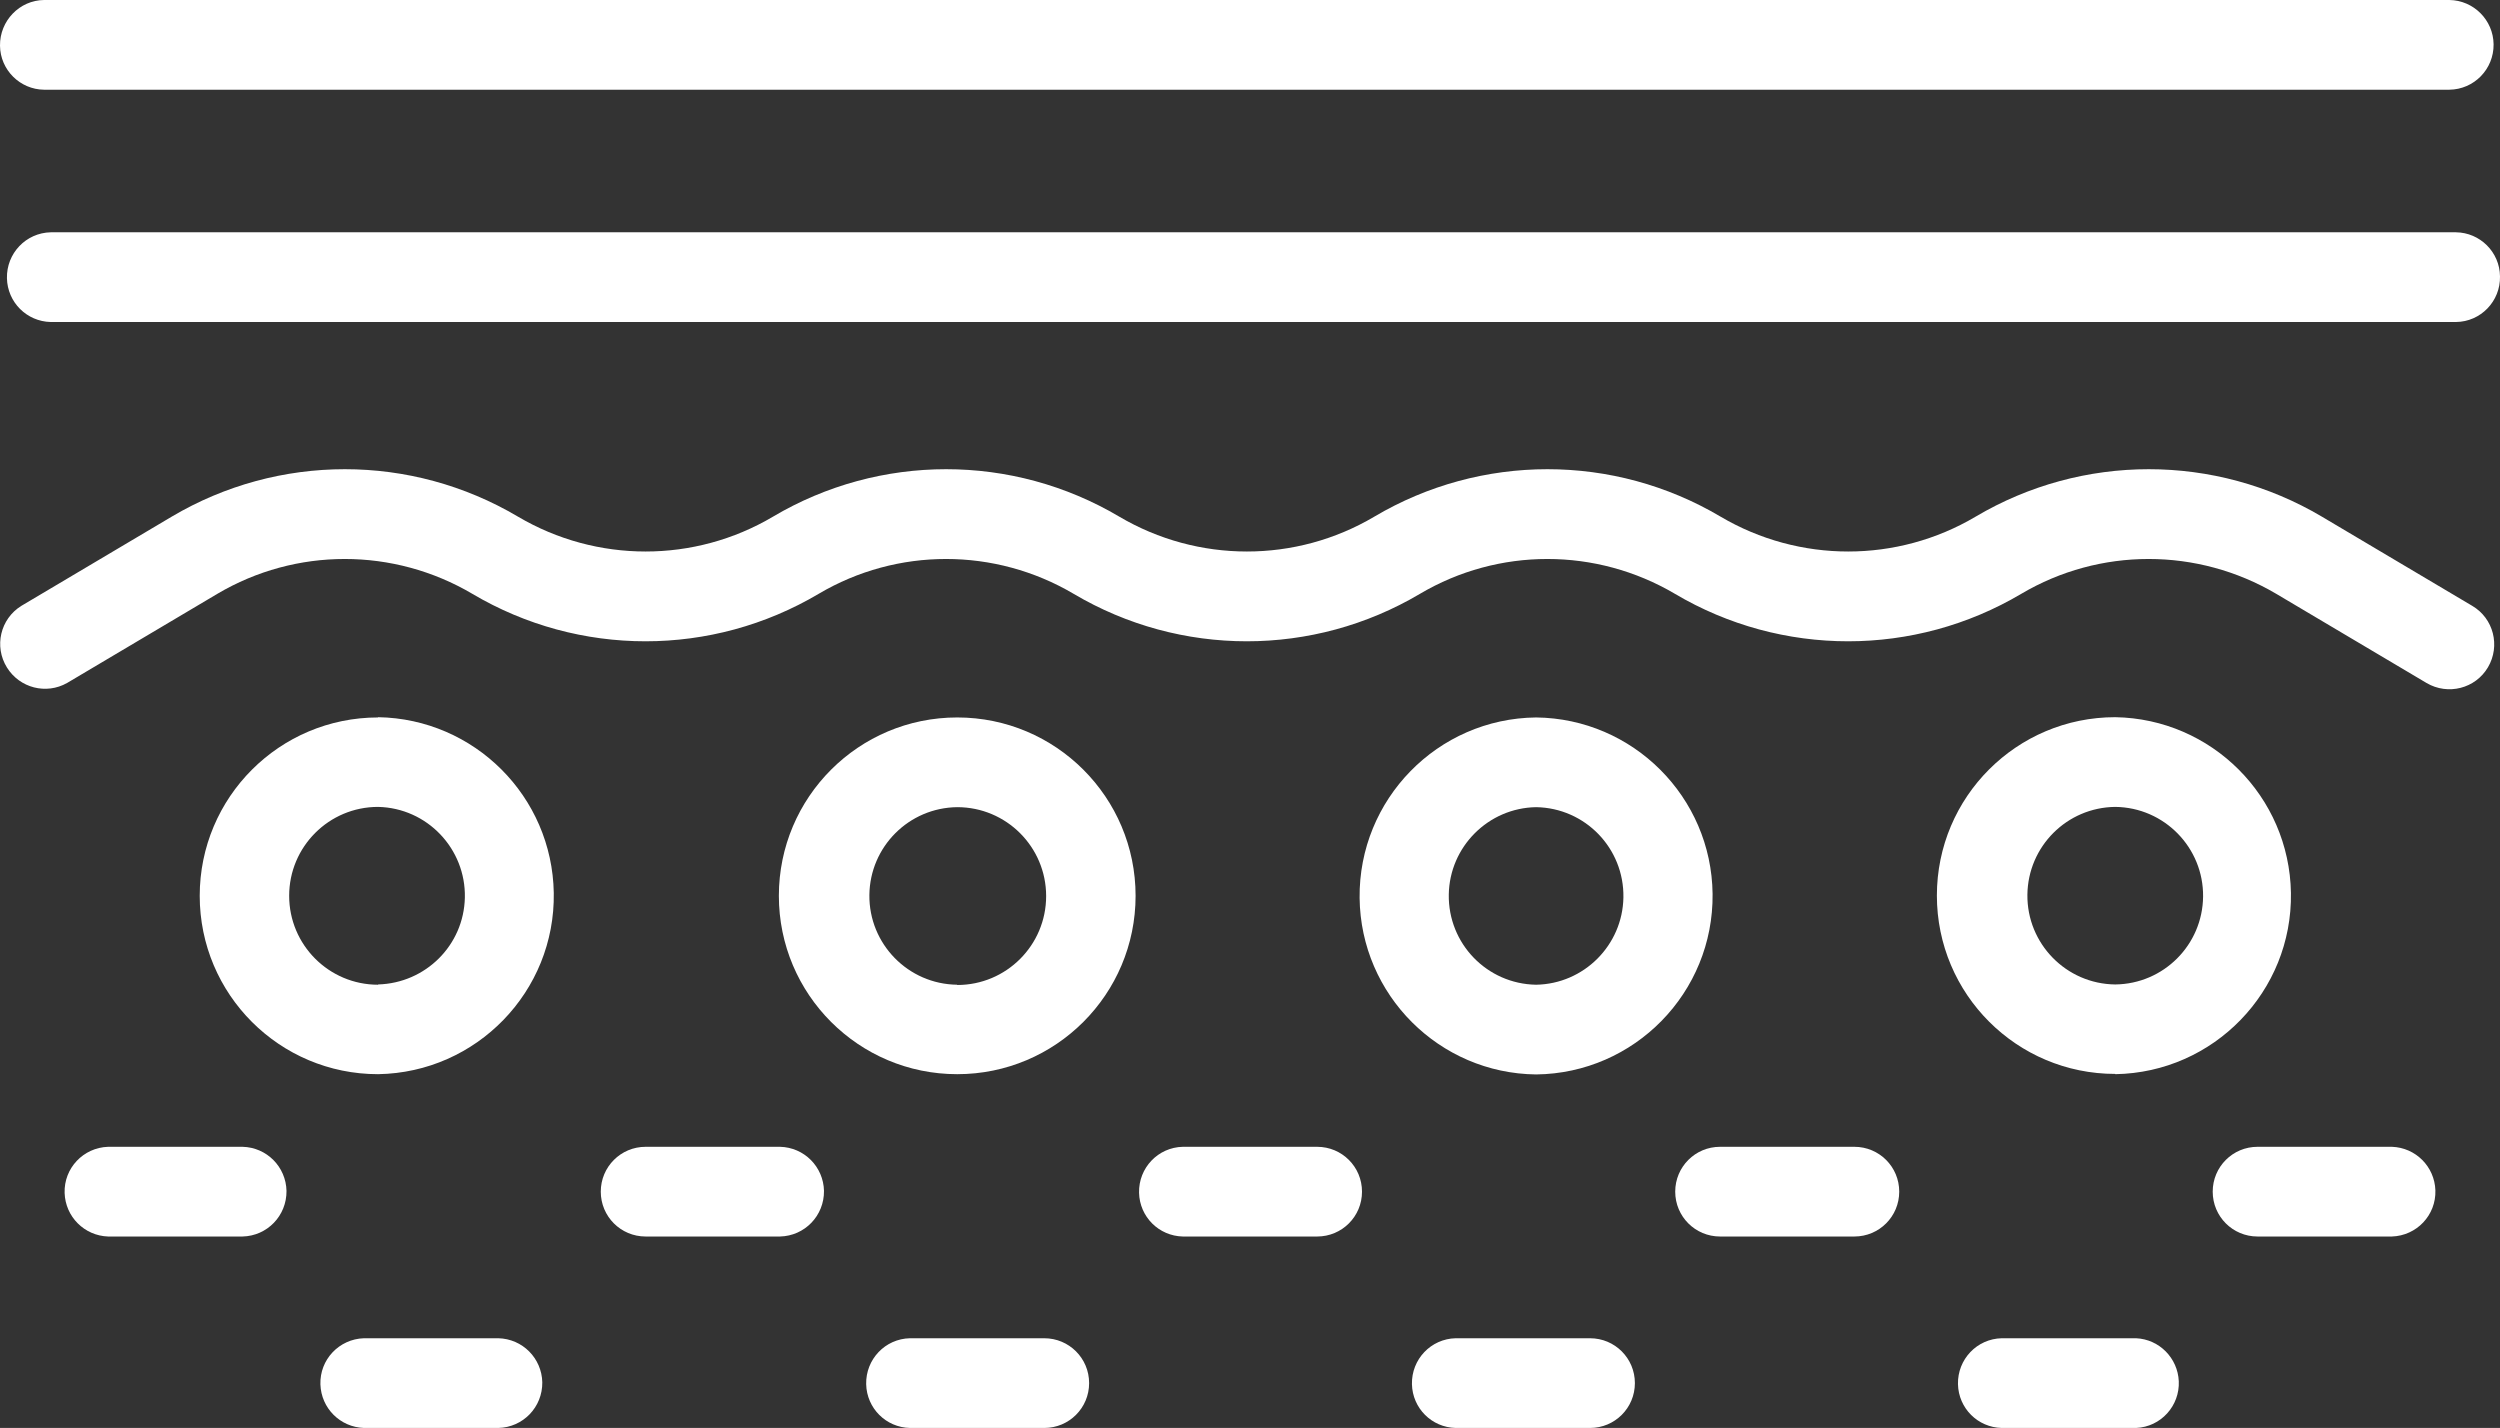
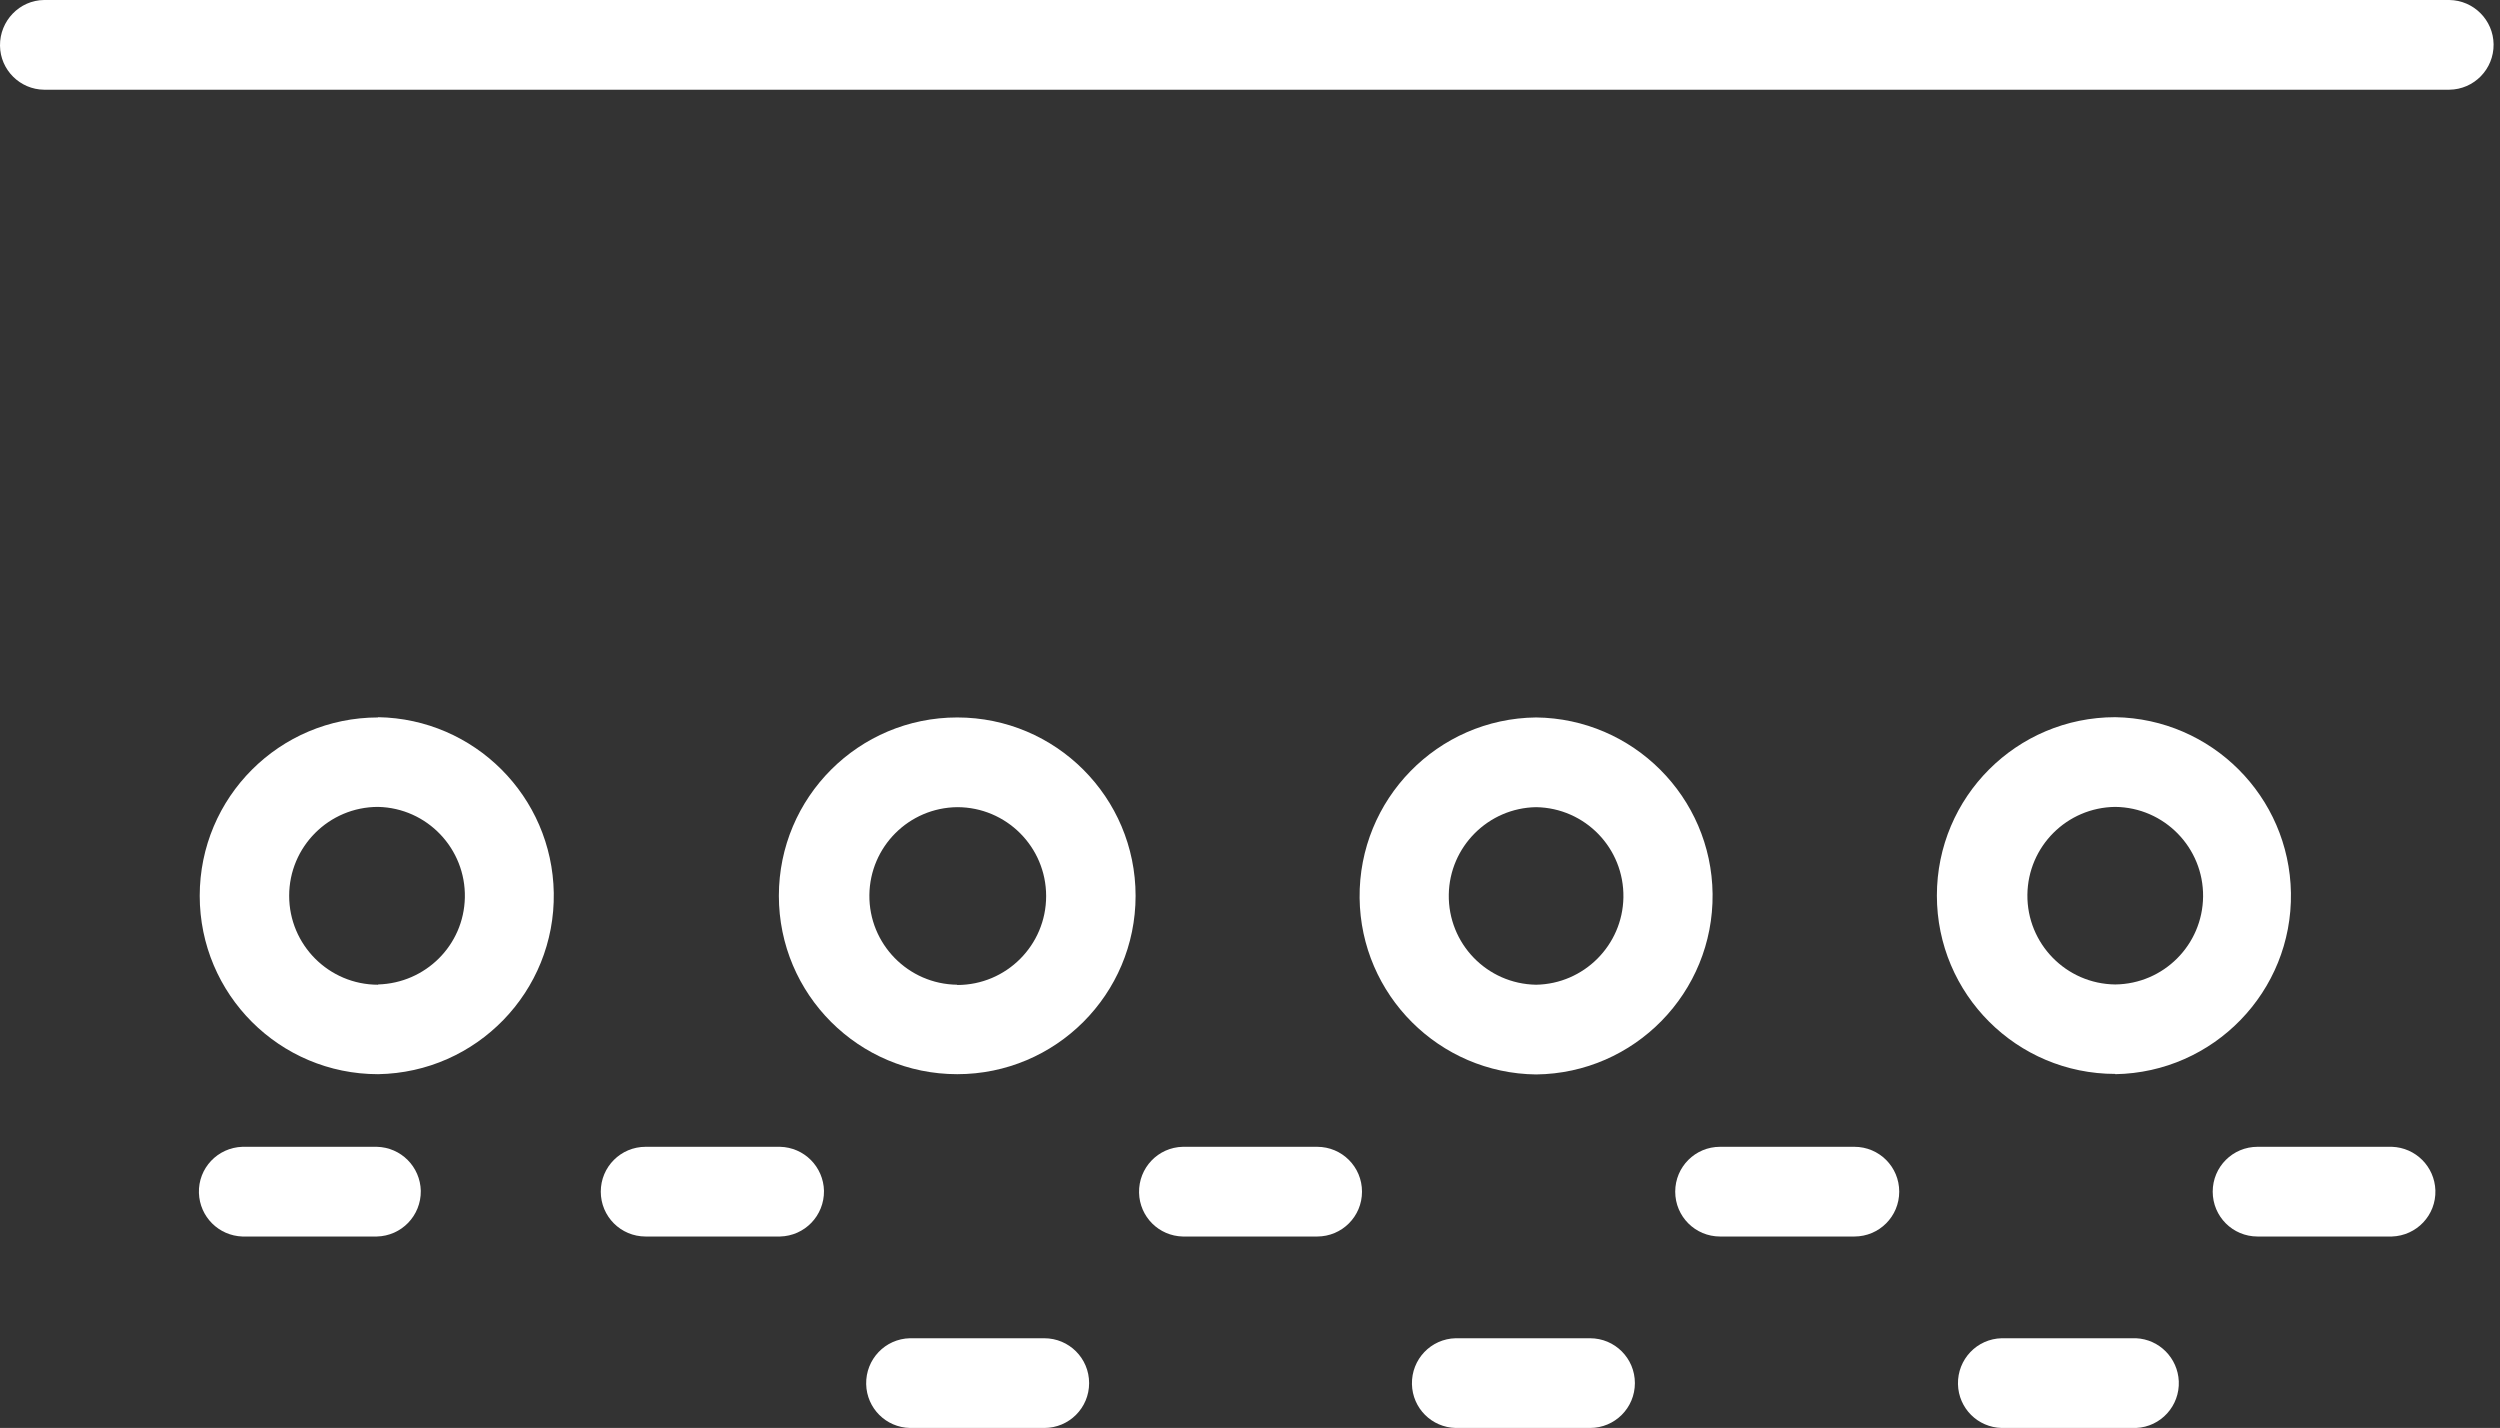
<svg xmlns="http://www.w3.org/2000/svg" id="Layer_1" data-name="Layer 1" version="1.1" viewBox="0 0 93.63 53.48">
  <rect x="0" y="0" width="93.63" height="53.48" fill="#333333" stroke="none" />
  <defs>
    <style> .cls-1 { fill: #fff; stroke-width: 0px; } </style>
  </defs>
  <path class="cls-1" d="M1.65,3.36h90.08c.93-.01,1.67-.77,1.66-1.7-.01-.91-.75-1.65-1.66-1.66H1.65C.73.01-.01.78,0,1.71c.01.91.75,1.64,1.65,1.65Z" />
-   <path class="cls-1" d="M91.97,8.7H1.9c-.93.02-1.66.79-1.64,1.72.02.9.74,1.62,1.64,1.64h90.08c.93-.01,1.67-.78,1.65-1.71-.01-.91-.75-1.64-1.65-1.65Z" />
-   <path class="cls-1" d="M92.59,22.69l-5.63-3.34c-4-2.37-8.97-2.37-12.97,0-2.94,1.74-6.6,1.74-9.55,0-4-2.37-8.97-2.37-12.97,0-2.94,1.74-6.6,1.74-9.55,0-4-2.37-8.97-2.37-12.97,0-2.94,1.74-6.6,1.74-9.55,0-4-2.37-8.97-2.37-12.97,0l-5.63,3.34c-.79.49-1.03,1.52-.54,2.31.48.77,1.47,1.02,2.25.58l5.63-3.34c2.94-1.74,6.6-1.74,9.55,0,4,2.37,8.97,2.37,12.97,0,2.94-1.74,6.6-1.74,9.55,0,4,2.37,8.97,2.37,12.97,0,2.94-1.74,6.6-1.74,9.55,0,4,2.37,8.97,2.37,12.97,0,2.94-1.74,6.6-1.74,9.55,0l5.63,3.34c.8.47,1.83.21,2.3-.59.47-.8.21-1.83-.59-2.3Z" />
  <path class="cls-1" d="M14.16,26.87c-3.69,0-6.68,2.99-6.68,6.68,0,3.69,2.99,6.68,6.68,6.68,3.69-.06,6.64-3.1,6.58-6.79-.06-3.61-2.97-6.52-6.58-6.58ZM14.16,36.88c-1.84,0-3.33-1.49-3.33-3.33,0-1.84,1.49-3.33,3.33-3.33,1.84.04,3.29,1.57,3.25,3.4-.04,1.78-1.47,3.2-3.25,3.25h0Z" />
  <path class="cls-1" d="M35.85,26.87c-3.69,0-6.68,2.99-6.68,6.68,0,3.69,2.99,6.68,6.68,6.68,3.69,0,6.68-2.99,6.68-6.68,0-3.69-2.99-6.68-6.68-6.68ZM35.85,36.88c-1.84-.02-3.31-1.53-3.29-3.36.02-1.81,1.48-3.27,3.29-3.29,1.84,0,3.33,1.49,3.33,3.33s-1.49,3.33-3.33,3.33h0Z" />
  <path class="cls-1" d="M57.53,26.87c-3.69.04-6.65,3.07-6.61,6.76.04,3.63,2.98,6.57,6.61,6.61,3.69-.04,6.65-3.07,6.61-6.76-.04-3.63-2.98-6.57-6.61-6.61ZM57.53,36.88c-1.84-.03-3.3-1.54-3.27-3.38.03-1.79,1.48-3.24,3.27-3.27,1.84.03,3.3,1.54,3.27,3.38-.03,1.79-1.48,3.24-3.27,3.27h0Z" />
  <path class="cls-1" d="M79.22,40.23c3.69-.06,6.64-3.1,6.58-6.79-.06-3.61-2.97-6.52-6.58-6.58-3.69,0-6.68,2.99-6.68,6.68,0,3.69,2.99,6.68,6.68,6.68ZM79.22,30.22c1.84.02,3.31,1.53,3.29,3.36-.02,1.81-1.48,3.27-3.29,3.29-1.84-.02-3.31-1.53-3.29-3.36.02-1.81,1.48-3.27,3.29-3.29h0Z" />
-   <path class="cls-1" d="M9.08,42.95h-5.03c-.93.03-1.66.8-1.63,1.73.03.89.74,1.6,1.63,1.63h5.03c.93-.02,1.66-.78,1.65-1.71-.02-.9-.74-1.63-1.65-1.65Z" />
+   <path class="cls-1" d="M9.08,42.95c-.93.03-1.66.8-1.63,1.73.03.89.74,1.6,1.63,1.63h5.03c.93-.02,1.66-.78,1.65-1.71-.02-.9-.74-1.63-1.65-1.65Z" />
  <path class="cls-1" d="M29.21,42.95h-5.03c-.93,0-1.68.75-1.68,1.68,0,.93.75,1.68,1.68,1.68h5.03c.93-.02,1.66-.78,1.65-1.71-.02-.9-.74-1.63-1.65-1.65Z" />
-   <path class="cls-1" d="M18.66,50.12h-5.03c-.93.03-1.66.8-1.63,1.73.03.89.74,1.6,1.63,1.63h5.03c.93-.02,1.66-.78,1.65-1.71-.02-.9-.74-1.63-1.65-1.65Z" />
  <path class="cls-1" d="M39.11,50.12h-5.03c-.93.02-1.66.79-1.64,1.72.02.9.74,1.62,1.64,1.64h5.03c.93,0,1.68-.75,1.68-1.68,0-.93-.75-1.68-1.68-1.68Z" />
  <path class="cls-1" d="M59.55,50.12h-5.03c-.93.02-1.66.79-1.64,1.72.02.9.74,1.62,1.64,1.64h5.03c.93,0,1.68-.75,1.68-1.68s-.75-1.68-1.68-1.68Z" />
  <path class="cls-1" d="M80,50.12h-5.03c-.93.02-1.66.79-1.64,1.72.02.9.74,1.62,1.64,1.64h5.03c.93-.04,1.64-.83,1.6-1.75-.04-.87-.73-1.57-1.6-1.61Z" />
  <path class="cls-1" d="M49.33,42.95h-5.03c-.93.02-1.66.79-1.64,1.72.02.9.74,1.62,1.64,1.64h5.03c.93,0,1.68-.75,1.68-1.68,0-.93-.75-1.68-1.68-1.68Z" />
  <path class="cls-1" d="M69.45,42.95h-5.03c-.93,0-1.68.75-1.68,1.68,0,.93.75,1.68,1.68,1.68h5.03c.93,0,1.68-.75,1.68-1.68,0-.93-.75-1.68-1.68-1.68Z" />
  <path class="cls-1" d="M89.58,42.95h-5.03c-.93,0-1.68.75-1.68,1.68s.75,1.68,1.68,1.68h5.03c.93-.03,1.66-.8,1.63-1.73-.03-.89-.74-1.6-1.63-1.63Z" />
</svg>